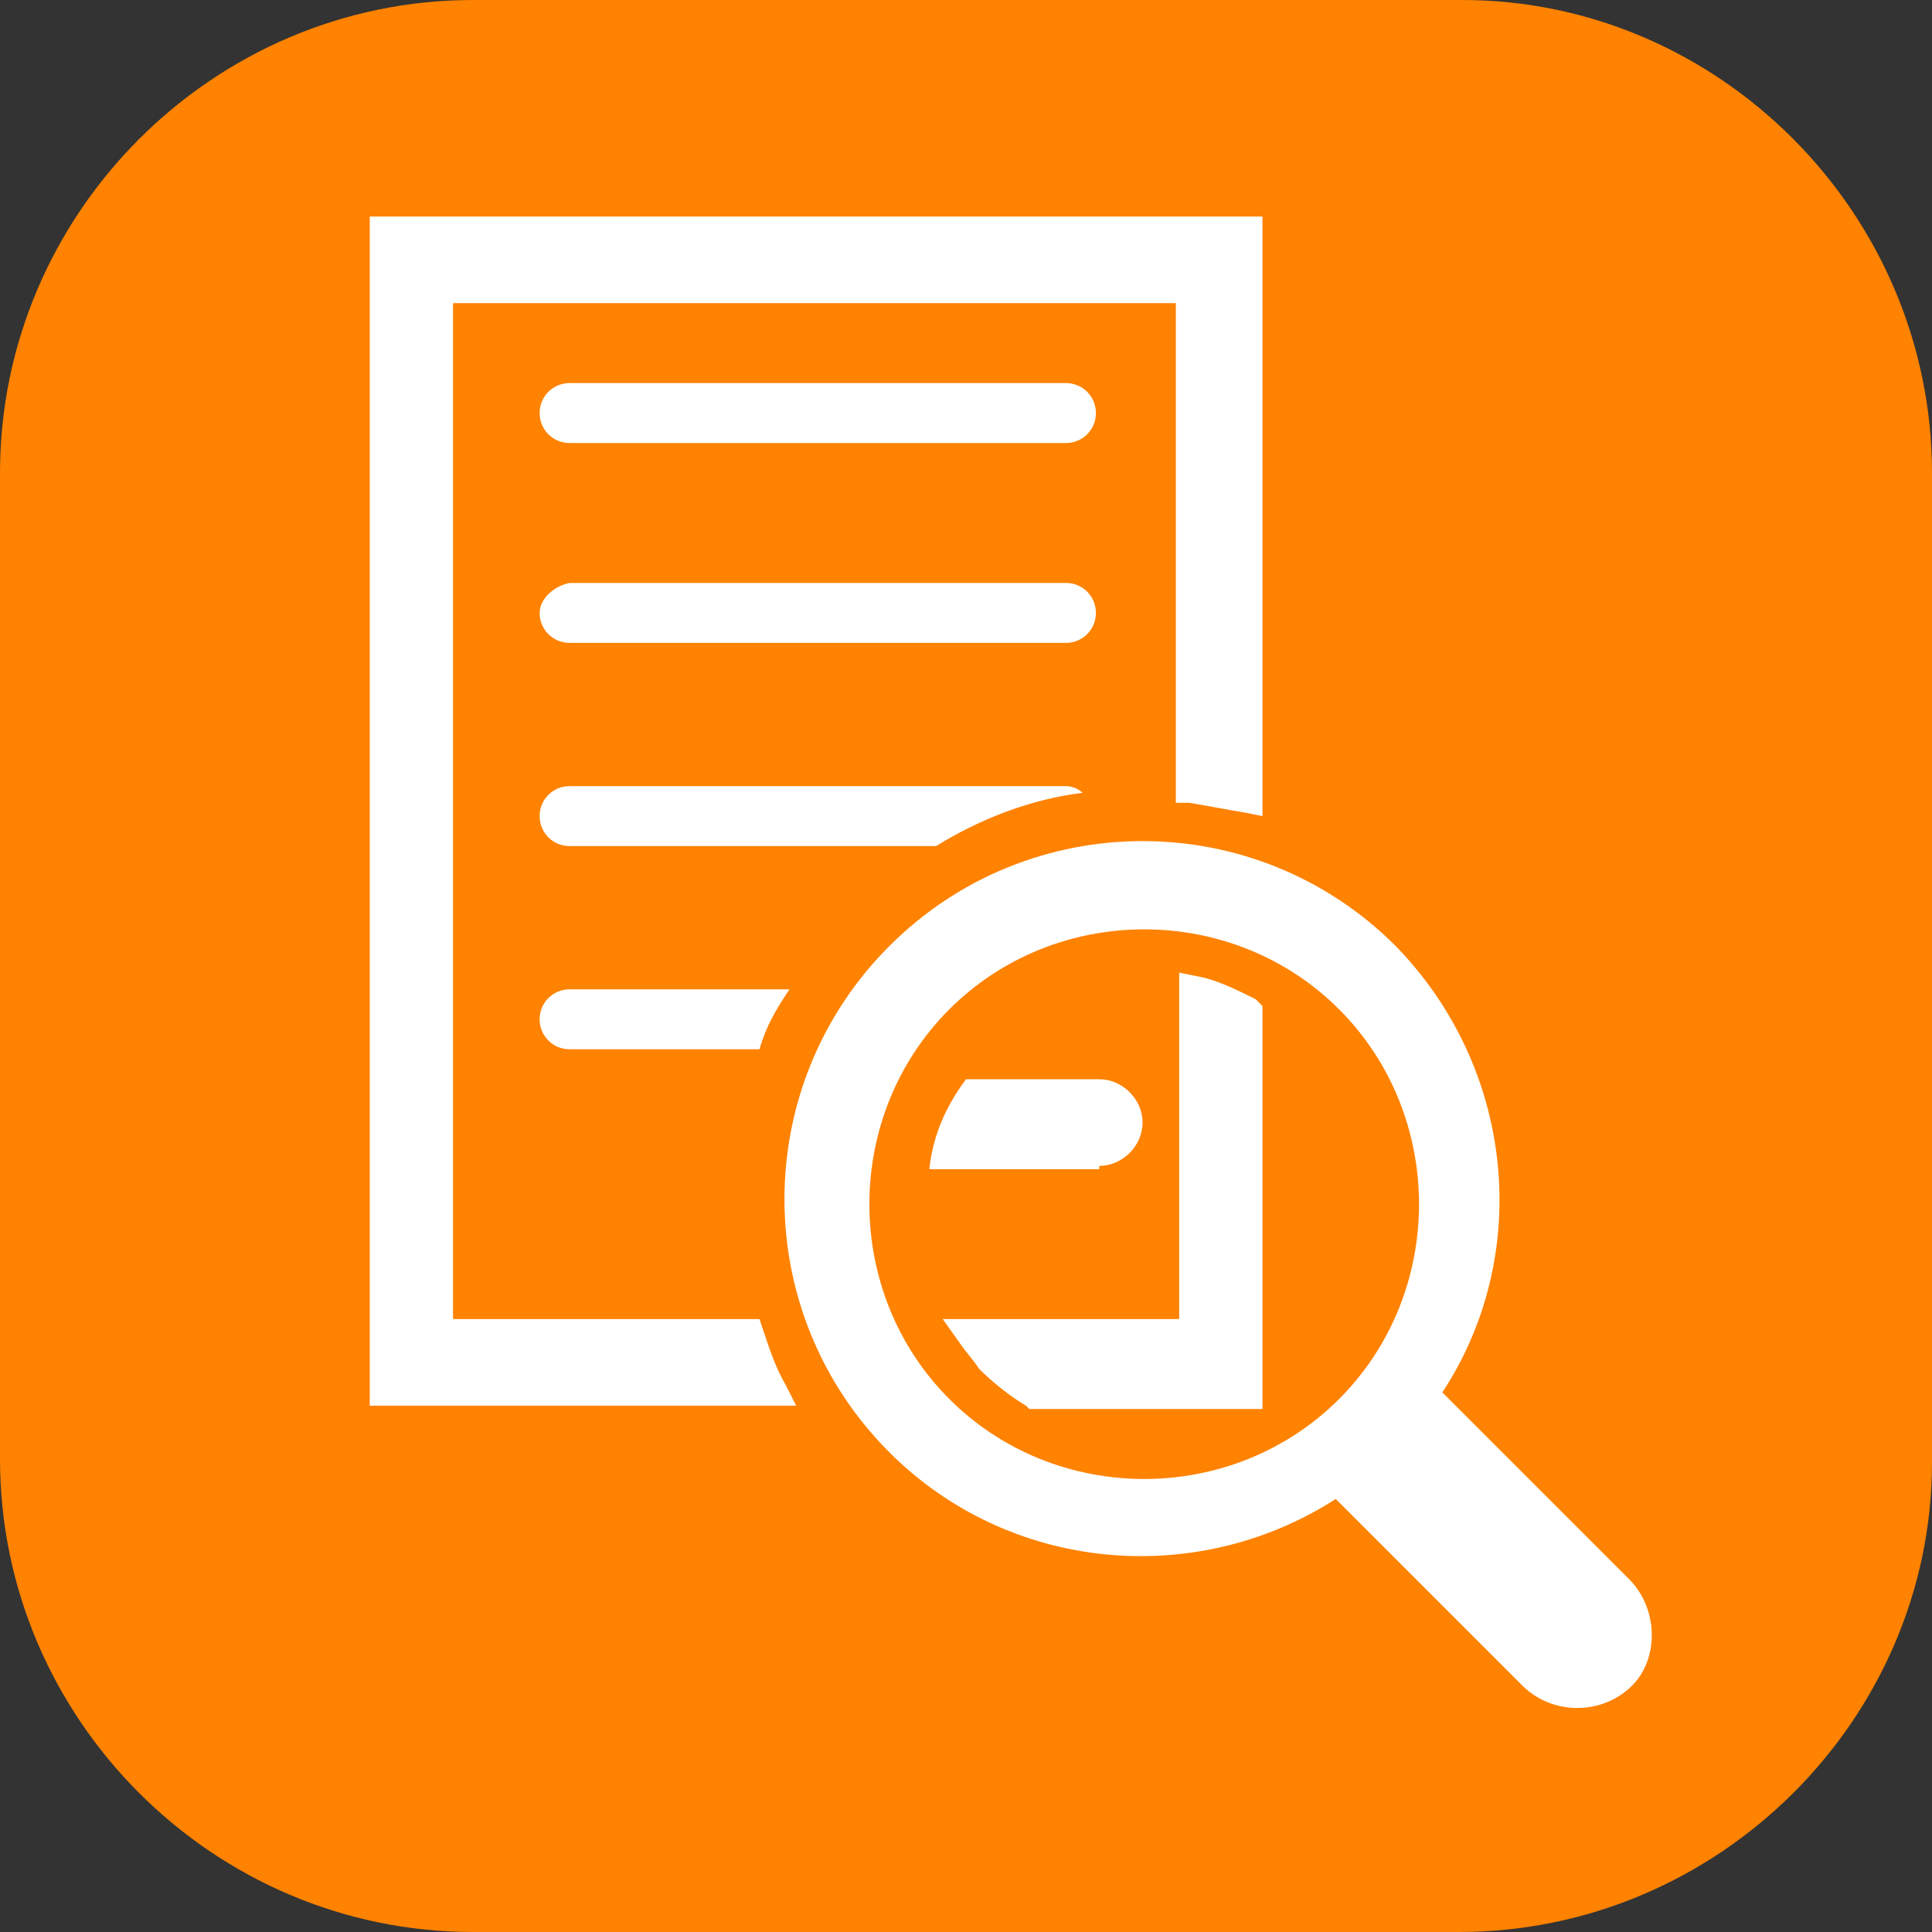
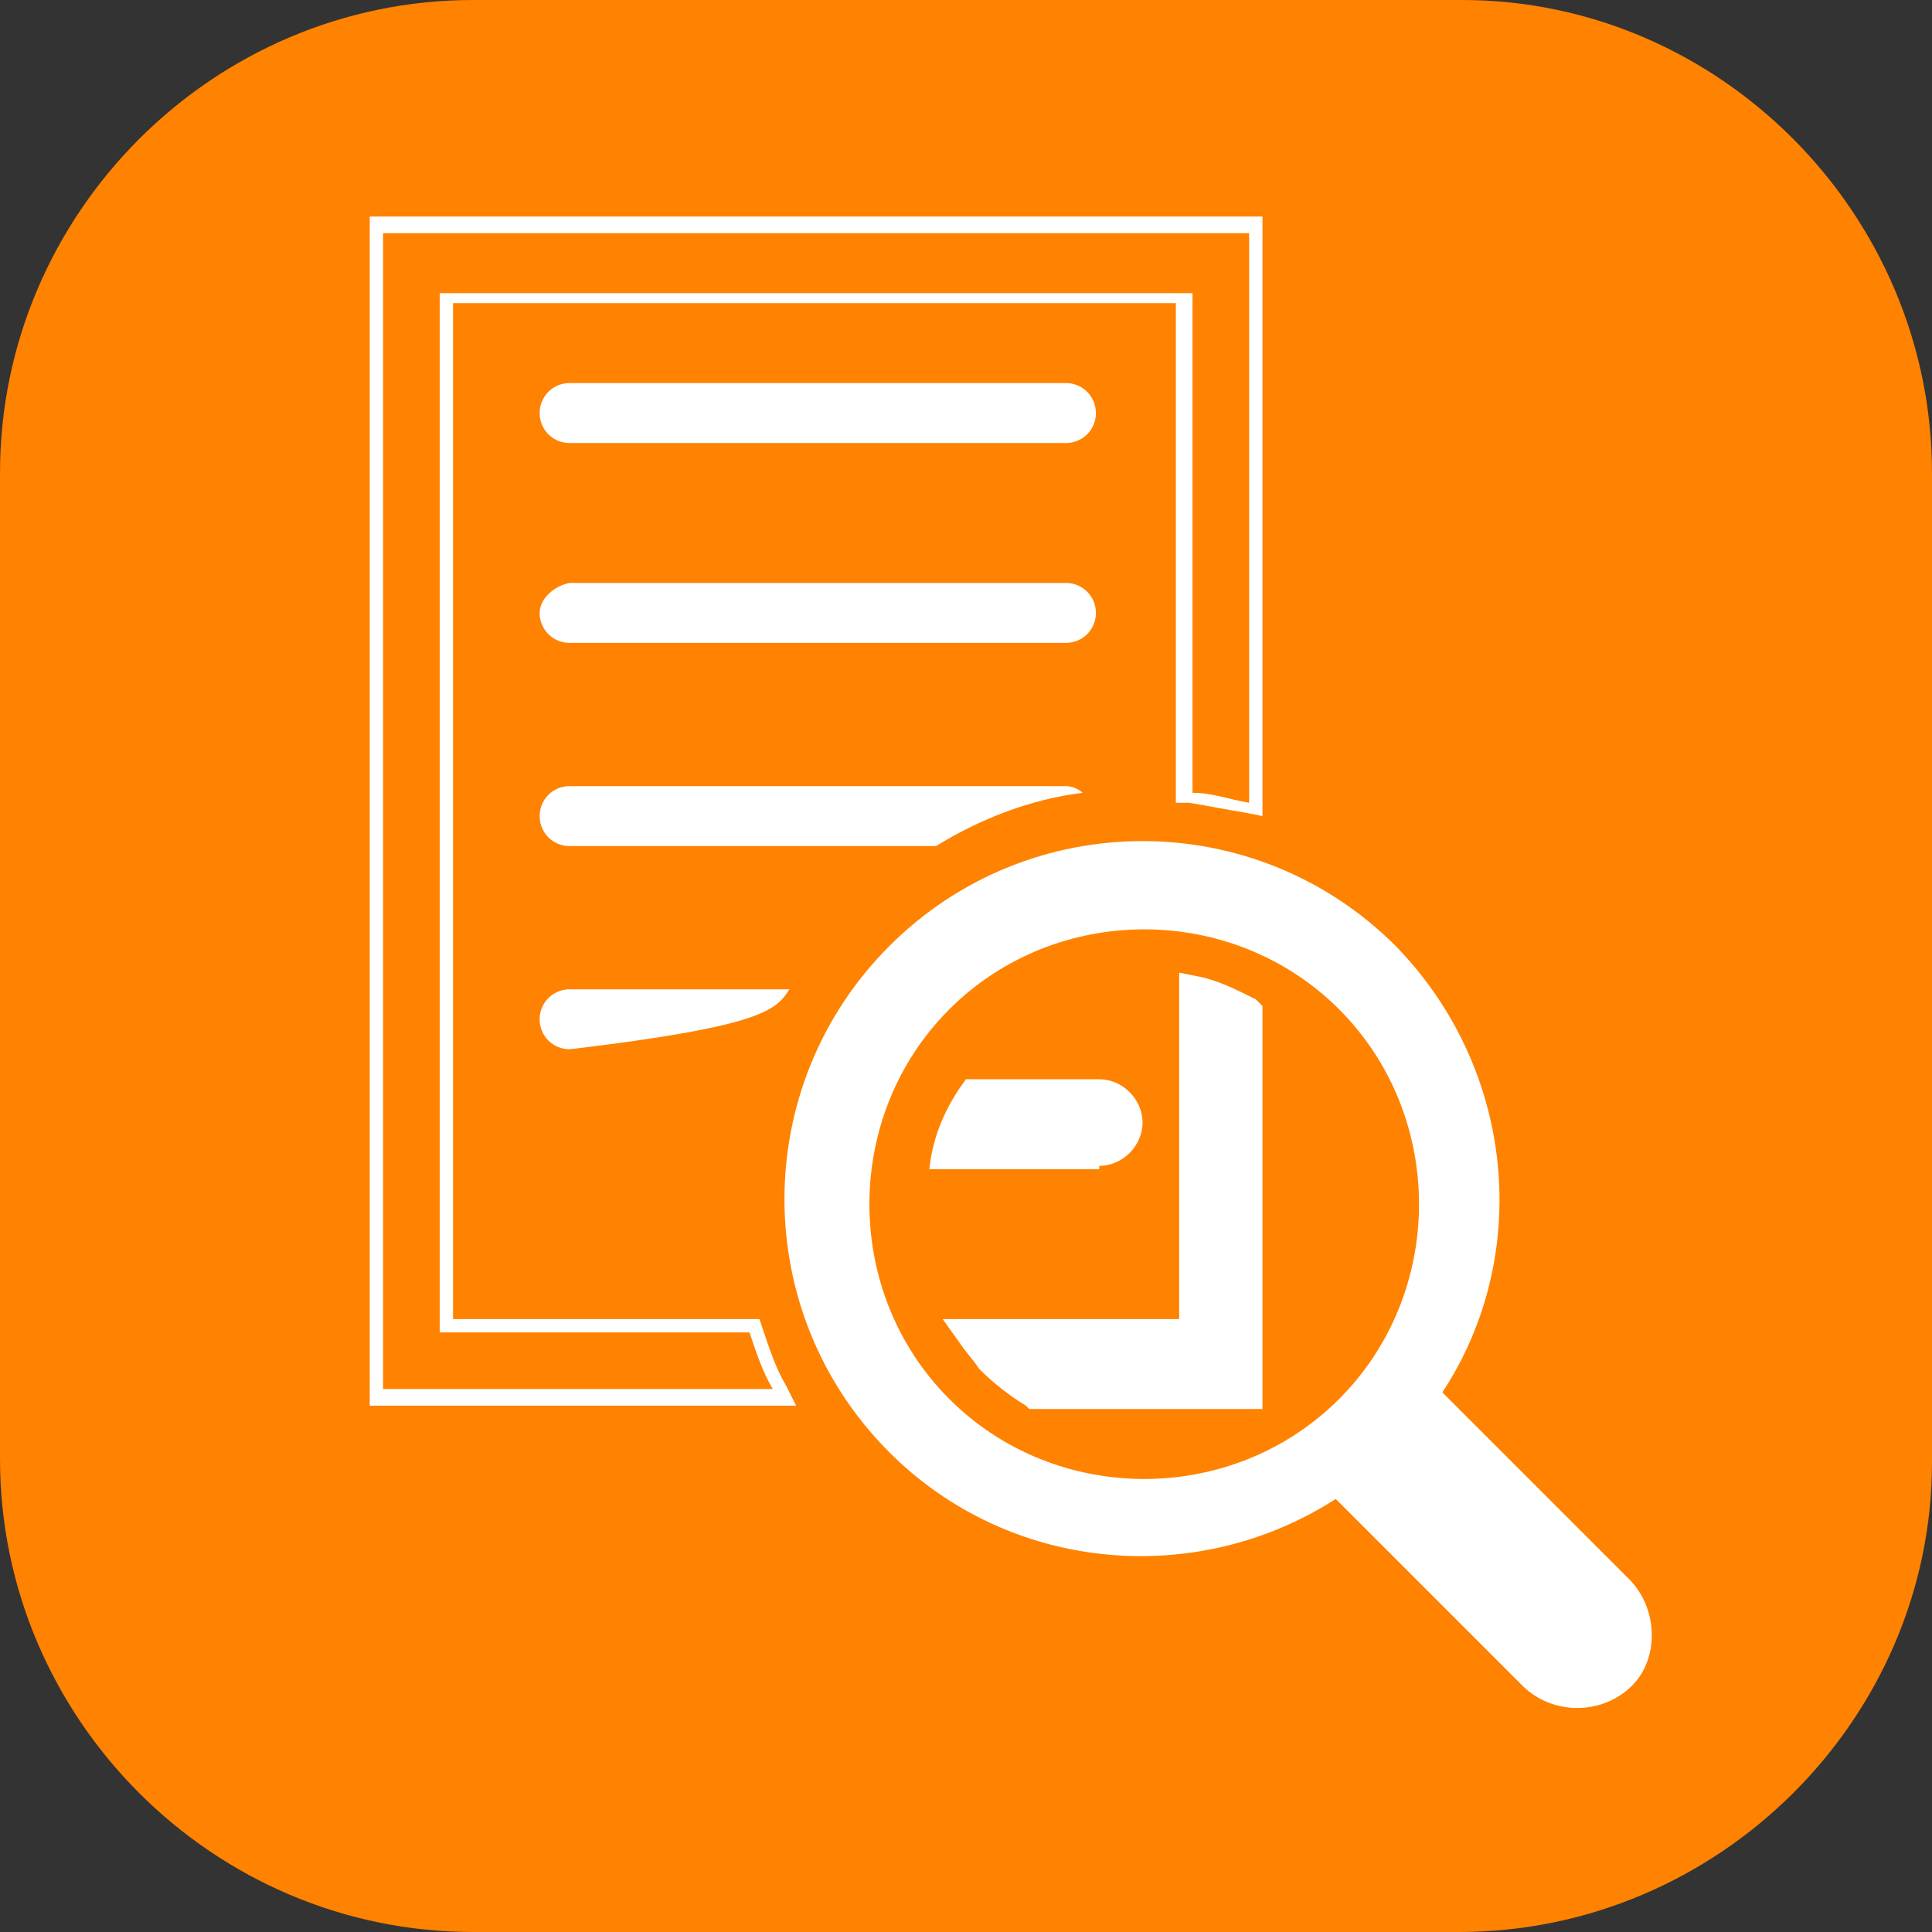
<svg xmlns="http://www.w3.org/2000/svg" xmlns:ns1="http://www.inkscape.org/namespaces/inkscape" xmlns:ns2="http://sodipodi.sourceforge.net/DTD/sodipodi-0.dtd" ns1:version="1.0beta1 (32d4812, 2019-09-19)" ns2:docname="PoliciesRegulations.svg" xml:space="preserve" style="enable-background:new 0 0 58 58;" viewBox="0 0 58 58" y="0px" x="0px" id="Ebene_1" version="1.1">
  <rect x="0" y="0" width="58" height="58" fill="#333333" stroke="none" />
  <defs id="defs45" />
  <ns2:namedview ns1:document-rotation="0" ns1:current-layer="g40" ns1:window-maximized="0" ns1:window-y="23" ns1:window-x="0" ns1:cy="29" ns1:cx="29" ns1:zoom="11.155172" showgrid="false" id="namedview43" ns1:window-height="855" ns1:window-width="1440" ns1:pageshadow="2" ns1:pageopacity="0" guidetolerance="10" gridtolerance="10" objecttolerance="10" borderopacity="1" bordercolor="#666666" pagecolor="#ffffff" />
  <style id="style2" type="text/css">
	.st0{fill:#1B6B3B;}
	.st1{fill:#FFFFFF;}
</style>
  <g id="g40">
    <path style="fill:#ff8200;fill-opacity:1" id="path4" d="M43.8,58H14.2C6.4,58,0,51.6,0,43.8V14.2C0,6.4,6.4,0,14.2,0h29.7C51.6,0,58,6.4,58,14.2v29.7   C58,51.6,51.6,58,43.8,58z" class="st0" />
    <g id="g38">
      <path id="path6" d="M48.9,47.4l-5.6-5.6c2.7-4.1,2.2-9.7-1.4-13.4c-4.2-4.2-11-4.2-15.2,0c-4.2,4.2-4.2,11,0,15.2    c3.6,3.6,9.2,4.1,13.4,1.4l5.6,5.6c0.9,0.9,2.4,0.9,3.3,0C49.8,49.8,49.8,48.3,48.9,47.4z M28.5,42c-3.2-3.2-3.2-8.5,0-11.7    c3.2-3.2,8.5-3.2,11.7,0c3.2,3.2,3.2,8.5,0,11.7C37,45.2,31.7,45.2,28.5,42z" class="st1" />
      <path id="path8" d="M16.2,12.4L16.2,12.4c0,0.5,0.4,0.9,0.9,0.9H32c0.5,0,0.9-0.4,0.9-0.9l0,0c0-0.5-0.4-0.9-0.9-0.9H17.1    C16.6,11.5,16.2,11.9,16.2,12.4z" class="st1" />
      <path id="path10" d="M16.2,18.4L16.2,18.4c0,0.5,0.4,0.9,0.9,0.9H32c0.5,0,0.9-0.4,0.9-0.9l0,0c0-0.5-0.4-0.9-0.9-0.9H17.1    C16.6,17.6,16.2,18,16.2,18.4z" class="st1" />
      <g id="g14">
-         <path id="path12" d="M23.7,29.7h-6.6c-0.5,0-0.9,0.4-0.9,0.9c0,0.5,0.4,0.9,0.9,0.9h5.7C23,30.8,23.3,30.3,23.7,29.7z" class="st1" />
+         <path id="path12" d="M23.7,29.7h-6.6c-0.5,0-0.9,0.4-0.9,0.9c0,0.5,0.4,0.9,0.9,0.9C23,30.8,23.3,30.3,23.7,29.7z" class="st1" />
      </g>
      <path id="path16" d="M32.5,23.8c-0.1-0.1-0.3-0.2-0.5-0.2H17.1c-0.5,0-0.9,0.4-0.9,0.9c0,0.5,0.4,0.9,0.9,0.9h11    C29.4,24.6,30.9,24,32.5,23.8z" class="st1" />
      <g id="g22">
-         <path id="path18" d="M11.3,42V6.7h26.4v17.6l-0.3-0.1c-0.6-0.1-1.1-0.3-1.7-0.3l-0.2,0v-15H13.5v30.9h9.2l0,0.1     c0.2,0.6,0.4,1.2,0.7,1.7l0.2,0.3H11.3z" class="st1" />
        <path id="path20" d="M37.5,7v17.1c-0.6-0.1-1.1-0.3-1.7-0.3v-15H13.2V40h9.3c0.2,0.6,0.4,1.2,0.7,1.7H11.5V7H37.5 M37.9,6.5h-0.4     h-26h-0.4V7v34.8v0.4h0.4h11.7h0.7l-0.3-0.6c-0.3-0.5-0.5-1.1-0.7-1.7l-0.1-0.3h-0.3h-8.9V9.1h21.7v14.6v0.4l0.4,0     c0.6,0.1,1.1,0.2,1.7,0.3l0.5,0.1v-0.5V7V6.5L37.9,6.5z" class="st1" />
      </g>
      <g id="g30">
        <g id="g28">
          <path id="path24" d="M31,42L31,42c-0.6-0.3-1-0.7-1.4-1.1c-0.2-0.2-0.4-0.4-0.6-0.7l-0.2-0.3h6.9V29.4l0.2,0.1      c0.6,0.1,1.2,0.4,1.8,0.7l0.1,0.1V42H31z" class="st1" />
          <path id="path26" d="M35.8,29.7c0.6,0.1,1.2,0.4,1.7,0.7v11.4H31c-0.5-0.3-0.9-0.6-1.3-1c-0.2-0.2-0.4-0.5-0.6-0.7h6.7V29.7       M35.4,29.2v0.5v9.9h-6.3h-0.8l0.5,0.7c0.2,0.3,0.4,0.5,0.6,0.8c0.4,0.4,0.9,0.8,1.4,1.1l0.1,0.1H31h6.5h0.4v-0.4V30.4v-0.2      L37.7,30c-0.6-0.3-1.2-0.6-1.8-0.7L35.4,29.2L35.4,29.2z" class="st1" />
        </g>
      </g>
      <g id="g36">
        <path id="path32" d="M27,32.3h-1.1c-0.7,0-1.3,0.6-1.3,1.3c0,0.7,0.6,1.3,1.3,1.3h0.2C26.2,34.1,26.5,33.1,27,32.3z" class="st1" />
        <path id="path34" d="M33,35c0.7,0,1.3-0.6,1.3-1.3c0-0.7-0.6-1.3-1.3-1.3h-4c-0.6,0.8-1,1.7-1.1,2.7H33z" class="st1" />
      </g>
    </g>
  </g>
</svg>